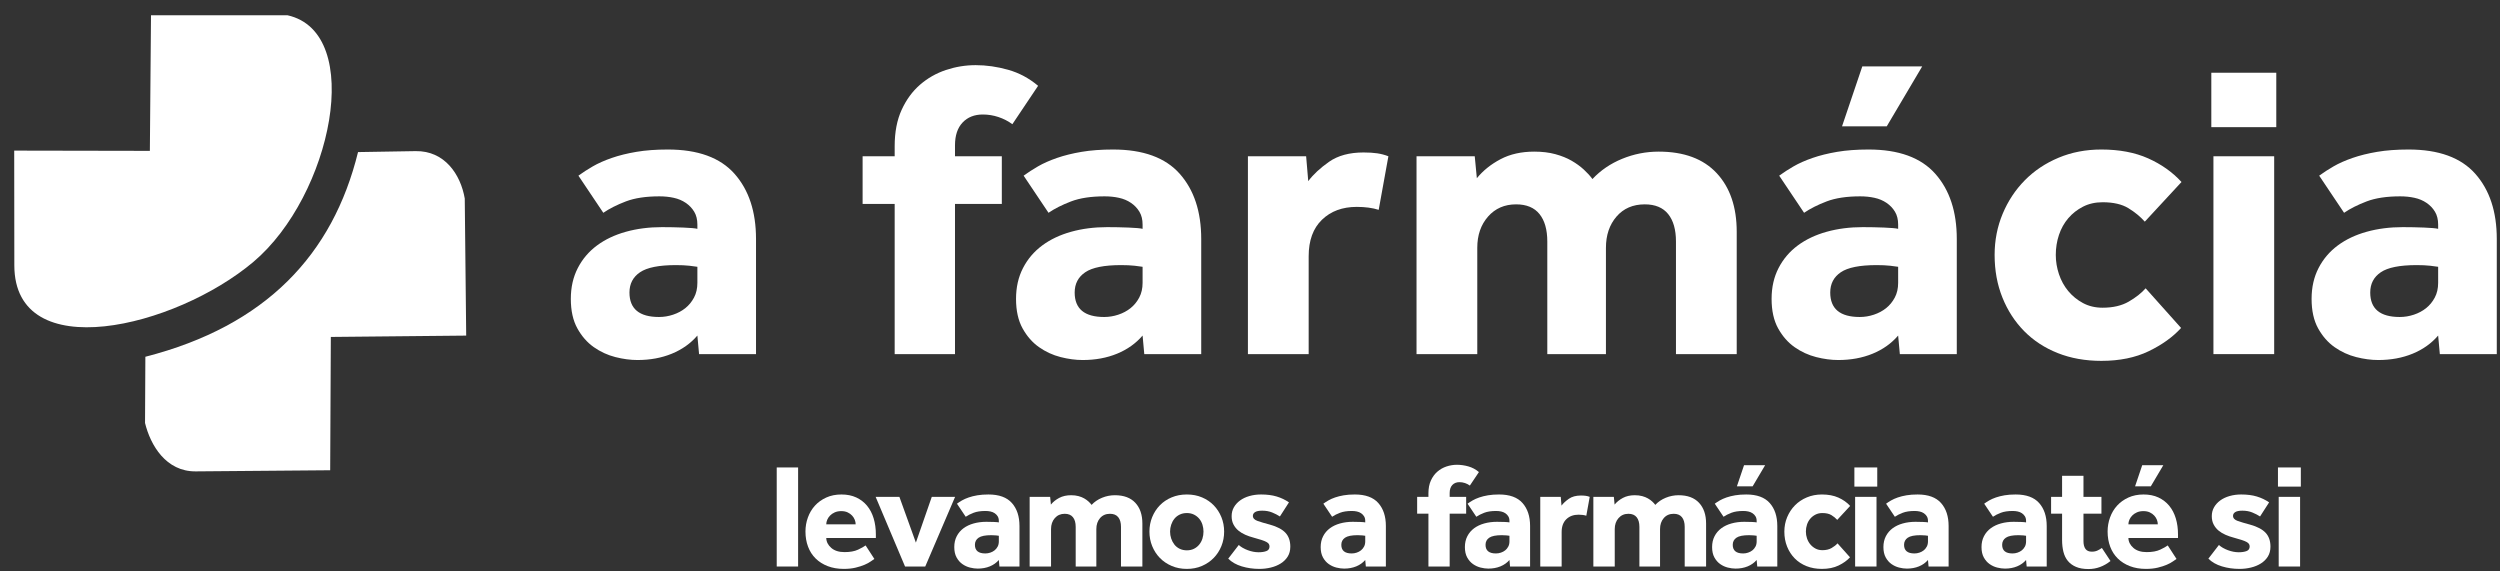
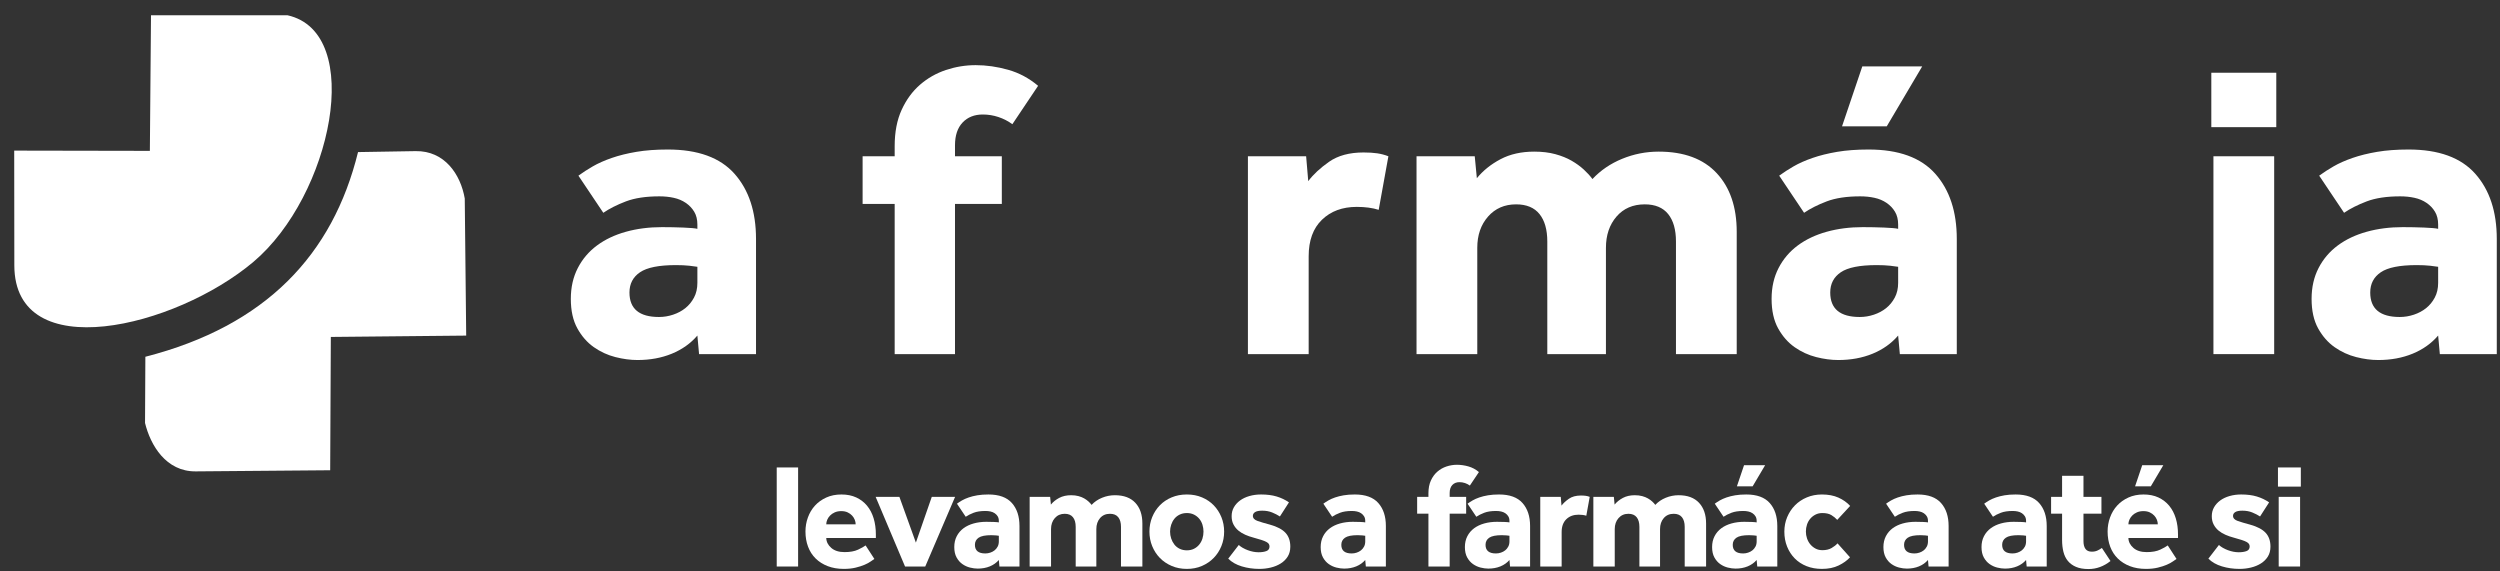
<svg xmlns="http://www.w3.org/2000/svg" width="525px" height="120px" viewBox="0 0 525 120" version="1.1">
  <rect x="0" y="0" width="525" height="120" fill="#333333" stroke="none" />
  <title>Artboard</title>
  <g id="Artboard" stroke="none" stroke-width="1" fill="none" fill-rule="evenodd">
    <path d="M146.45,70.466 C145.032,72.119 143.245,73.389 141.09,74.275 C138.934,75.161 136.528,75.604 133.87,75.604 C132.393,75.604 130.843,75.397 129.219,74.984 C127.595,74.57 126.089,73.876 124.701,72.902 C123.313,71.927 122.162,70.613 121.246,68.96 C120.331,67.306 119.873,65.239 119.873,62.758 C119.873,60.337 120.36,58.181 121.335,56.292 C122.309,54.402 123.653,52.822 125.365,51.552 C127.078,50.282 129.101,49.323 131.434,48.673 C133.766,48.023 136.291,47.699 139.008,47.699 C140.485,47.699 141.976,47.728 143.482,47.787 C144.988,47.846 145.977,47.935 146.45,48.053 L146.45,47.167 C146.45,46.104 146.228,45.203 145.785,44.465 C145.342,43.727 144.751,43.107 144.013,42.605 C143.275,42.103 142.433,41.748 141.488,41.542 C140.544,41.335 139.54,41.232 138.476,41.232 C135.642,41.232 133.294,41.586 131.434,42.295 C129.573,43.004 127.993,43.801 126.694,44.687 L121.468,36.891 C122.353,36.241 123.357,35.591 124.48,34.942 C125.602,34.292 126.931,33.702 128.466,33.17 C130.001,32.639 131.729,32.21 133.649,31.886 C135.568,31.561 137.768,31.398 140.248,31.398 C146.568,31.398 151.233,33.096 154.245,36.492 C157.257,39.888 158.763,44.45 158.763,50.179 L158.763,74.364 L146.804,74.364 L146.45,70.466 L146.45,70.466 Z M146.45,56.026 C146.154,55.967 145.593,55.893 144.766,55.804 C143.939,55.716 142.994,55.672 141.931,55.672 C138.388,55.672 135.878,56.173 134.401,57.178 C132.925,58.181 132.187,59.599 132.187,61.43 C132.187,64.855 134.254,66.568 138.388,66.568 C139.392,66.568 140.381,66.406 141.356,66.081 C142.33,65.756 143.186,65.298 143.925,64.708 C144.663,64.117 145.268,63.379 145.741,62.493 C146.213,61.607 146.45,60.573 146.45,59.392 L146.45,56.026 L146.45,56.026 Z" id="Shape" fill="#FFFFFF" fill-rule="nonzero" />
    <path d="M187.881,42.826 L181.148,42.826 L181.148,32.816 L187.881,32.816 L187.881,30.69 C187.881,27.736 188.369,25.197 189.343,23.071 C190.317,20.945 191.602,19.188 193.196,17.8 C194.791,16.412 196.607,15.379 198.645,14.699 C200.682,14.02 202.764,13.681 204.89,13.681 C207.134,13.681 209.408,14.005 211.712,14.655 C214.015,15.305 216.111,16.427 218.001,18.021 C217.115,19.38 216.215,20.723 215.299,22.052 C214.384,23.381 213.483,24.724 212.597,26.083 C211.712,25.433 210.737,24.931 209.674,24.577 C208.611,24.223 207.518,24.045 206.396,24.045 C204.624,24.045 203.207,24.607 202.144,25.729 C201.081,26.851 200.549,28.445 200.549,30.512 L200.549,32.816 L210.382,32.816 L210.382,42.826 L200.549,42.826 L200.549,74.364 L187.881,74.364 L187.881,42.826 L187.881,42.826 Z" id="_1" fill="#FFFFFF" fill-rule="nonzero" />
-     <path d="M239.944,70.466 C238.526,72.119 236.74,73.389 234.584,74.275 C232.428,75.161 230.022,75.604 227.364,75.604 C225.887,75.604 224.337,75.397 222.713,74.984 C221.089,74.57 219.583,73.876 218.195,72.902 C216.807,71.927 215.656,70.613 214.74,68.96 C213.825,67.306 213.367,65.239 213.367,62.758 C213.367,60.337 213.854,58.181 214.829,56.292 C215.803,54.402 217.147,52.822 218.86,51.552 C220.572,50.282 222.595,49.323 224.928,48.673 C227.261,48.023 229.785,47.699 232.502,47.699 C233.979,47.699 235.47,47.728 236.976,47.787 C238.482,47.846 239.471,47.935 239.944,48.053 L239.944,47.167 C239.944,46.104 239.722,45.203 239.279,44.465 C238.836,43.727 238.246,43.107 237.507,42.605 C236.769,42.103 235.928,41.748 234.982,41.542 C234.038,41.335 233.034,41.232 231.97,41.232 C229.136,41.232 226.788,41.586 224.928,42.295 C223.067,43.004 221.488,43.801 220.188,44.687 L214.962,36.891 C215.848,36.241 216.851,35.591 217.974,34.942 C219.096,34.292 220.425,33.702 221.96,33.17 C223.495,32.639 225.223,32.21 227.143,31.886 C229.062,31.561 231.262,31.398 233.742,31.398 C240.062,31.398 244.727,33.096 247.739,36.492 C250.751,39.888 252.257,44.45 252.257,50.179 L252.257,74.364 L240.298,74.364 L239.944,70.466 L239.944,70.466 Z M239.944,56.026 C239.648,55.967 239.087,55.893 238.26,55.804 C237.434,55.716 236.488,55.672 235.426,55.672 C231.882,55.672 229.372,56.173 227.896,57.178 C226.419,58.181 225.681,59.599 225.681,61.43 C225.681,64.855 227.748,66.568 231.882,66.568 C232.886,66.568 233.875,66.406 234.85,66.081 C235.824,65.756 236.68,65.298 237.419,64.708 C238.157,64.117 238.762,63.379 239.235,62.493 C239.707,61.607 239.944,60.573 239.944,59.392 L239.944,56.026 L239.944,56.026 Z" id="_2" fill="#FFFFFF" fill-rule="nonzero" />
    <path d="M262.063,32.816 L274.288,32.816 L274.731,38.042 C275.794,36.625 277.256,35.267 279.116,33.967 C280.977,32.668 283.383,32.018 286.336,32.018 C287.459,32.018 288.418,32.078 289.216,32.196 C290.013,32.314 290.795,32.52 291.563,32.816 L289.526,44.066 C288.226,43.653 286.691,43.446 284.919,43.446 C281.907,43.446 279.471,44.347 277.61,46.148 C275.75,47.95 274.82,50.504 274.82,53.811 L274.82,74.364 L262.063,74.364 L262.063,32.816 Z" id="_3" fill="#FFFFFF" fill-rule="nonzero" />
    <path d="M297.471,32.816 L309.696,32.816 L310.139,37.422 C311.438,35.828 313.092,34.499 315.1,33.436 C317.108,32.373 319.47,31.841 322.187,31.841 C323.841,31.841 325.317,32.018 326.617,32.373 C327.916,32.727 329.053,33.185 330.027,33.746 C331.002,34.307 331.858,34.927 332.596,35.606 C333.334,36.285 333.94,36.95 334.412,37.6 C336.125,35.769 338.207,34.351 340.658,33.347 C343.109,32.343 345.663,31.841 348.321,31.841 C353.636,31.841 357.696,33.347 360.502,36.359 C363.307,39.371 364.71,43.476 364.71,48.673 L364.71,74.364 L351.953,74.364 L351.953,50.711 C351.953,48.23 351.406,46.311 350.314,44.952 C349.221,43.594 347.582,42.915 345.397,42.915 C342.917,42.915 340.938,43.771 339.462,45.484 C337.985,47.197 337.247,49.382 337.247,52.039 L337.247,74.364 L324.933,74.364 L324.933,50.711 C324.933,48.23 324.387,46.311 323.294,44.952 C322.202,43.594 320.563,42.915 318.378,42.915 C315.956,42.915 313.993,43.771 312.487,45.484 C310.981,47.197 310.228,49.382 310.228,52.039 L310.228,74.364 L297.471,74.364 L297.471,32.816 L297.471,32.816 Z" id="_4" fill="#FFFFFF" fill-rule="nonzero" />
    <path d="M398.611,70.466 C397.194,72.119 395.408,73.389 393.252,74.275 C391.096,75.161 388.69,75.604 386.032,75.604 C384.555,75.604 383.005,75.397 381.381,74.984 C379.757,74.57 378.251,73.876 376.863,72.902 C375.475,71.927 374.324,70.613 373.408,68.96 C372.493,67.306 372.035,65.239 372.035,62.758 C372.035,60.337 372.522,58.181 373.497,56.292 C374.471,54.402 375.815,52.822 377.527,51.552 C379.24,50.282 381.263,49.323 383.596,48.673 C385.928,48.023 388.453,47.699 391.17,47.699 C392.647,47.699 394.138,47.728 395.644,47.787 C397.15,47.846 398.139,47.935 398.611,48.053 L398.611,47.167 C398.611,46.104 398.39,45.203 397.947,44.465 C397.504,43.727 396.913,43.107 396.175,42.605 C395.437,42.103 394.595,41.748 393.65,41.542 C392.706,41.335 391.702,41.232 390.638,41.232 C387.804,41.232 385.456,41.586 383.596,42.295 C381.735,43.004 380.156,43.801 378.856,44.687 L373.63,36.891 C374.515,36.241 375.519,35.591 376.642,34.942 C377.764,34.292 379.093,33.702 380.628,33.17 C382.163,32.639 383.891,32.21 385.81,31.886 C387.73,31.561 389.93,31.398 392.41,31.398 C398.73,31.398 403.395,33.096 406.407,36.492 C409.419,39.888 410.925,44.45 410.925,50.179 L410.925,74.364 L398.966,74.364 L398.611,70.466 L398.611,70.466 Z M398.611,56.026 C398.316,55.967 397.755,55.893 396.928,55.804 C396.101,55.716 395.156,55.672 394.094,55.672 C390.55,55.672 388.04,56.173 386.563,57.178 C385.087,58.181 384.349,59.599 384.349,61.43 C384.349,64.855 386.416,66.568 390.55,66.568 C391.554,66.568 392.543,66.406 393.517,66.081 C394.492,65.756 395.348,65.298 396.087,64.708 C396.825,64.117 397.43,63.379 397.903,62.493 C398.375,61.607 398.611,60.573 398.611,59.392 L398.611,56.026 L398.611,56.026 Z M391.082,13.946 L403.661,13.946 L396.22,26.526 L386.829,26.526 L391.082,13.946 Z" id="_5" fill="#FFFFFF" fill-rule="nonzero" />
-     <path d="M458.027,68.871 C456.314,70.761 454.055,72.385 451.25,73.744 C448.445,75.102 445.122,75.781 441.284,75.781 C437.917,75.781 434.861,75.235 432.115,74.142 C429.368,73.05 427.021,71.514 425.072,69.535 C423.123,67.557 421.602,65.21 420.509,62.493 C419.417,59.776 418.87,56.794 418.87,53.545 C418.87,50.474 419.432,47.595 420.554,44.908 C421.676,42.221 423.226,39.873 425.205,37.865 C427.183,35.857 429.545,34.277 432.292,33.126 C435.038,31.974 438.035,31.398 441.284,31.398 C445.063,31.398 448.341,32.018 451.117,33.259 C453.892,34.499 456.225,36.152 458.115,38.22 L450.408,46.547 C449.463,45.484 448.312,44.539 446.953,43.712 C445.595,42.885 443.794,42.472 441.549,42.472 C440.014,42.472 438.64,42.782 437.43,43.402 C436.219,44.022 435.186,44.834 434.329,45.838 C433.473,46.842 432.823,48.009 432.38,49.337 C431.937,50.666 431.716,52.069 431.716,53.545 C431.716,54.904 431.937,56.247 432.38,57.576 C432.823,58.905 433.473,60.086 434.329,61.12 C435.186,62.153 436.219,62.995 437.43,63.644 C438.64,64.294 440.014,64.619 441.549,64.619 C443.735,64.619 445.565,64.191 447.042,63.334 C448.518,62.478 449.699,61.548 450.585,60.544 L458.027,68.871 L458.027,68.871 Z" id="_6" fill="#FFFFFF" fill-rule="nonzero" />
    <path d="M464.377,15.275 L478.02,15.275 L478.02,26.703 L464.377,26.703 L464.377,15.275 Z M464.821,32.816 L477.577,32.816 L477.577,74.364 L464.821,74.364 L464.821,32.816 Z" id="_7" fill="#FFFFFF" fill-rule="nonzero" />
    <path d="M512.011,70.466 C510.593,72.119 508.807,73.389 506.651,74.275 C504.495,75.161 502.089,75.604 499.431,75.604 C497.954,75.604 496.404,75.397 494.78,74.984 C493.156,74.57 491.65,73.876 490.262,72.902 C488.874,71.927 487.723,70.613 486.807,68.96 C485.892,67.306 485.434,65.239 485.434,62.758 C485.434,60.337 485.921,58.181 486.896,56.292 C487.87,54.402 489.214,52.822 490.927,51.552 C492.639,50.282 494.662,49.323 496.995,48.673 C499.327,48.023 501.852,47.699 504.569,47.699 C506.046,47.699 507.537,47.728 509.043,47.787 C510.549,47.846 511.538,47.935 512.011,48.053 L512.011,47.167 C512.011,46.104 511.789,45.203 511.346,44.465 C510.903,43.727 510.313,43.107 509.574,42.605 C508.836,42.103 507.995,41.748 507.05,41.542 C506.105,41.335 505.101,41.232 504.038,41.232 C501.203,41.232 498.855,41.586 496.995,42.295 C495.134,43.004 493.555,43.801 492.255,44.687 L487.029,36.891 C487.915,36.241 488.918,35.591 490.041,34.942 C491.163,34.292 492.492,33.702 494.027,33.17 C495.562,32.639 497.29,32.21 499.21,31.886 C501.129,31.561 503.329,31.398 505.809,31.398 C512.129,31.398 516.794,33.096 519.806,36.492 C522.818,39.888 524.324,44.45 524.324,50.179 L524.324,74.364 L512.365,74.364 L512.011,70.466 L512.011,70.466 Z M512.011,56.026 C511.715,55.967 511.154,55.893 510.327,55.804 C509.5,55.716 508.555,55.672 507.493,55.672 C503.949,55.672 501.439,56.173 499.963,57.178 C498.486,58.181 497.748,59.599 497.748,61.43 C497.748,64.855 499.815,66.568 503.949,66.568 C504.953,66.568 505.942,66.406 506.917,66.081 C507.891,65.756 508.748,65.298 509.486,64.708 C510.224,64.117 510.829,63.379 511.302,62.493 C511.774,61.607 512.011,60.573 512.011,59.392 L512.011,56.026 L512.011,56.026 Z" id="_8" fill="#FFFFFF" fill-rule="nonzero" />
    <polygon id="Path" fill="#FFFFFF" fill-rule="nonzero" points="163.112 98.165 167.603 98.165 167.603 118.969 163.112 118.969" />
    <path d="M183.619,117.378 C183.453,117.482 183.203,117.653 182.87,117.892 C182.538,118.132 182.106,118.366 181.576,118.594 C181.046,118.823 180.417,119.026 179.689,119.203 C178.961,119.379 178.13,119.468 177.194,119.468 C175.946,119.468 174.823,119.275 173.825,118.891 C172.827,118.506 171.98,117.971 171.284,117.284 C170.587,116.598 170.056,115.772 169.693,114.805 C169.329,113.838 169.147,112.772 169.147,111.608 C169.147,110.589 169.319,109.606 169.661,108.66 C170.005,107.714 170.498,106.888 171.143,106.181 C171.787,105.474 172.578,104.907 173.513,104.481 C174.449,104.055 175.51,103.841 176.695,103.841 C177.88,103.841 178.92,104.05 179.814,104.465 C180.708,104.881 181.462,105.458 182.075,106.196 C182.688,106.934 183.151,107.818 183.463,108.847 C183.775,109.877 183.931,111.005 183.931,112.231 L183.931,112.98 L173.513,112.98 C173.534,113.77 173.882,114.462 174.558,115.054 C175.234,115.647 176.165,115.943 177.35,115.943 C178.514,115.943 179.46,115.772 180.188,115.429 C180.916,115.085 181.446,114.789 181.779,114.54 L183.619,117.378 L183.619,117.378 Z M179.689,110.111 C179.689,109.799 179.626,109.482 179.502,109.159 C179.377,108.837 179.19,108.541 178.94,108.271 C178.691,108 178.379,107.777 178.005,107.6 C177.631,107.423 177.183,107.335 176.664,107.335 C176.144,107.335 175.686,107.423 175.291,107.6 C174.896,107.777 174.569,108 174.309,108.271 C174.049,108.541 173.851,108.837 173.716,109.159 C173.581,109.482 173.513,109.799 173.513,110.111 L179.689,110.111 L179.689,110.111 Z" id="_1_0" fill="#FFFFFF" fill-rule="nonzero" />
    <polygon id="_2_1" fill="#FFFFFF" fill-rule="nonzero" points="183.884 104.341 188.874 104.341 192.336 113.947 195.673 104.341 200.57 104.341 194.301 118.969 190.059 118.969" />
    <path d="M209.755,117.596 C209.256,118.178 208.627,118.625 207.868,118.937 C207.109,119.249 206.262,119.405 205.326,119.405 C204.806,119.405 204.261,119.332 203.689,119.187 C203.117,119.041 202.587,118.797 202.098,118.454 C201.609,118.111 201.204,117.648 200.882,117.066 C200.559,116.484 200.398,115.756 200.398,114.883 C200.398,114.03 200.57,113.271 200.913,112.606 C201.256,111.941 201.729,111.384 202.332,110.937 C202.935,110.49 203.647,110.152 204.469,109.924 C205.29,109.695 206.179,109.58 207.135,109.58 C207.655,109.58 208.18,109.591 208.71,109.612 C209.241,109.633 209.589,109.663 209.755,109.705 L209.755,109.393 C209.755,109.019 209.677,108.702 209.521,108.442 C209.365,108.182 209.157,107.964 208.898,107.787 C208.638,107.61 208.341,107.486 208.009,107.413 C207.676,107.34 207.322,107.304 206.948,107.304 C205.95,107.304 205.124,107.428 204.469,107.678 C203.813,107.927 203.257,108.208 202.8,108.52 L200.96,105.775 C201.272,105.547 201.625,105.318 202.02,105.089 C202.415,104.861 202.883,104.653 203.424,104.465 C203.964,104.278 204.572,104.128 205.248,104.013 C205.924,103.899 206.698,103.841 207.572,103.841 C209.797,103.841 211.439,104.439 212.5,105.635 C213.56,106.831 214.09,108.437 214.09,110.454 L214.09,118.969 L209.88,118.969 L209.755,117.596 L209.755,117.596 Z M209.755,112.512 C209.651,112.492 209.454,112.466 209.163,112.434 C208.871,112.403 208.539,112.388 208.165,112.388 C206.917,112.388 206.033,112.564 205.513,112.918 C204.994,113.271 204.733,113.77 204.733,114.415 C204.733,115.621 205.461,116.224 206.917,116.224 C207.27,116.224 207.619,116.167 207.962,116.052 C208.305,115.938 208.607,115.777 208.866,115.569 C209.126,115.361 209.339,115.101 209.506,114.789 C209.672,114.477 209.755,114.113 209.755,113.698 L209.755,112.512 L209.755,112.512 Z" id="_3_2" fill="#FFFFFF" fill-rule="nonzero" />
    <path d="M216.226,104.341 L220.531,104.341 L220.687,105.962 C221.144,105.401 221.726,104.933 222.433,104.559 C223.14,104.185 223.972,103.997 224.929,103.997 C225.511,103.997 226.03,104.06 226.488,104.185 C226.946,104.309 227.346,104.471 227.689,104.668 C228.032,104.866 228.333,105.084 228.593,105.323 C228.853,105.562 229.066,105.796 229.233,106.025 C229.836,105.38 230.569,104.881 231.432,104.528 C232.294,104.174 233.194,103.997 234.13,103.997 C236.001,103.997 237.43,104.528 238.418,105.588 C239.406,106.648 239.899,108.094 239.899,109.924 L239.899,118.969 L235.408,118.969 L235.408,110.641 C235.408,109.768 235.216,109.092 234.831,108.614 C234.447,108.135 233.869,107.896 233.1,107.896 C232.227,107.896 231.53,108.198 231.011,108.801 C230.491,109.404 230.231,110.173 230.231,111.109 L230.231,118.969 L225.895,118.969 L225.895,110.641 C225.895,109.768 225.703,109.092 225.318,108.614 C224.934,108.135 224.357,107.896 223.587,107.896 C222.735,107.896 222.043,108.198 221.513,108.801 C220.983,109.404 220.718,110.173 220.718,111.109 L220.718,118.969 L216.226,118.969 L216.226,104.341 Z" id="_4_3" fill="#FFFFFF" fill-rule="nonzero" />
    <path d="M249.241,115.569 C249.802,115.569 250.301,115.46 250.738,115.241 C251.174,115.023 251.543,114.727 251.845,114.353 C252.147,113.978 252.37,113.557 252.516,113.089 C252.661,112.621 252.734,112.138 252.734,111.639 C252.734,111.14 252.661,110.656 252.516,110.189 C252.37,109.721 252.147,109.305 251.845,108.941 C251.543,108.577 251.174,108.286 250.738,108.068 C250.301,107.849 249.802,107.74 249.241,107.74 C248.679,107.74 248.175,107.849 247.728,108.068 C247.281,108.286 246.912,108.577 246.621,108.941 C246.33,109.305 246.106,109.721 245.95,110.189 C245.794,110.656 245.716,111.14 245.716,111.639 C245.716,112.138 245.794,112.621 245.95,113.089 C246.106,113.557 246.33,113.978 246.621,114.353 C246.912,114.727 247.281,115.023 247.728,115.241 C248.175,115.46 248.679,115.569 249.241,115.569 Z M241.381,111.639 C241.381,110.558 241.573,109.544 241.958,108.598 C242.343,107.652 242.878,106.826 243.564,106.118 C244.25,105.411 245.077,104.855 246.044,104.45 C247.011,104.044 248.076,103.841 249.241,103.841 C250.405,103.841 251.466,104.044 252.422,104.45 C253.379,104.855 254.2,105.411 254.886,106.118 C255.572,106.826 256.108,107.652 256.492,108.598 C256.877,109.544 257.069,110.558 257.069,111.639 C257.069,112.72 256.877,113.734 256.492,114.68 C256.108,115.626 255.572,116.453 254.886,117.16 C254.2,117.867 253.379,118.428 252.422,118.844 C251.466,119.26 250.405,119.468 249.241,119.468 C248.076,119.468 247.011,119.26 246.044,118.844 C245.077,118.428 244.25,117.867 243.564,117.16 C242.878,116.453 242.343,115.626 241.958,114.68 C241.573,113.734 241.381,112.72 241.381,111.639 Z" id="_5_4" fill="#FFFFFF" fill-rule="nonzero" />
    <path d="M260.141,114.446 C260.62,114.883 261.248,115.246 262.028,115.538 C262.808,115.829 263.562,115.974 264.289,115.974 C264.955,115.974 265.506,115.891 265.942,115.725 C266.379,115.558 266.598,115.236 266.598,114.758 C266.598,114.571 266.551,114.399 266.457,114.243 C266.364,114.087 266.192,113.942 265.942,113.807 C265.693,113.671 265.345,113.531 264.898,113.386 C264.451,113.24 263.884,113.074 263.198,112.887 C262.637,112.741 262.08,112.549 261.529,112.309 C260.978,112.07 260.49,111.774 260.063,111.421 C259.637,111.067 259.294,110.641 259.034,110.142 C258.774,109.643 258.644,109.061 258.644,108.395 C258.644,107.709 258.8,107.09 259.112,106.54 C259.424,105.989 259.856,105.51 260.406,105.105 C260.957,104.699 261.612,104.387 262.371,104.169 C263.13,103.951 263.946,103.841 264.82,103.841 C266.067,103.841 267.159,103.982 268.095,104.263 C269.03,104.543 269.893,104.954 270.683,105.495 L268.781,108.457 C268.303,108.146 267.757,107.865 267.143,107.615 C266.53,107.366 265.839,107.241 265.069,107.241 C264.383,107.241 263.884,107.34 263.572,107.537 C263.26,107.735 263.104,108 263.104,108.333 C263.104,108.811 263.427,109.165 264.071,109.393 C264.716,109.622 265.589,109.882 266.691,110.173 C268.188,110.589 269.275,111.161 269.95,111.889 C270.626,112.616 270.964,113.583 270.964,114.789 C270.964,115.6 270.782,116.297 270.418,116.879 C270.054,117.461 269.566,117.944 268.952,118.329 C268.339,118.714 267.642,119 266.863,119.187 C266.083,119.374 265.288,119.468 264.477,119.468 C263.167,119.468 261.929,119.291 260.765,118.937 C259.601,118.584 258.655,118.043 257.927,117.316 L260.141,114.446 L260.141,114.446 Z" id="_6_5" fill="#FFFFFF" fill-rule="nonzero" />
    <path d="M286.699,117.596 C286.2,118.178 285.571,118.625 284.812,118.937 C284.053,119.249 283.206,119.405 282.27,119.405 C281.75,119.405 281.205,119.332 280.633,119.187 C280.061,119.041 279.531,118.797 279.042,118.454 C278.553,118.111 278.148,117.648 277.826,117.066 C277.503,116.484 277.342,115.756 277.342,114.883 C277.342,114.03 277.514,113.271 277.857,112.606 C278.2,111.941 278.673,111.384 279.276,110.937 C279.879,110.49 280.591,110.152 281.413,109.924 C282.234,109.695 283.123,109.58 284.079,109.58 C284.599,109.58 285.124,109.591 285.654,109.612 C286.185,109.633 286.533,109.663 286.699,109.705 L286.699,109.393 C286.699,109.019 286.621,108.702 286.465,108.442 C286.309,108.182 286.101,107.964 285.841,107.787 C285.582,107.61 285.285,107.486 284.953,107.413 C284.62,107.34 284.267,107.304 283.892,107.304 C282.894,107.304 282.067,107.428 281.413,107.678 C280.757,107.927 280.201,108.208 279.744,108.52 L277.904,105.775 C278.216,105.547 278.569,105.318 278.964,105.089 C279.359,104.861 279.827,104.653 280.368,104.465 C280.908,104.278 281.516,104.128 282.192,104.013 C282.868,103.899 283.642,103.841 284.516,103.841 C286.741,103.841 288.383,104.439 289.444,105.635 C290.504,106.831 291.034,108.437 291.034,110.454 L291.034,118.969 L286.824,118.969 L286.699,117.596 L286.699,117.596 Z M286.699,112.512 C286.595,112.492 286.398,112.466 286.107,112.434 C285.815,112.403 285.483,112.388 285.109,112.388 C283.861,112.388 282.977,112.564 282.457,112.918 C281.938,113.271 281.678,113.77 281.678,114.415 C281.678,115.621 282.405,116.224 283.861,116.224 C284.214,116.224 284.563,116.167 284.906,116.052 C285.249,115.938 285.55,115.777 285.81,115.569 C286.07,115.361 286.283,115.101 286.45,114.789 C286.616,114.477 286.699,114.113 286.699,113.698 L286.699,112.512 L286.699,112.512 Z" id="_7_6" fill="#FFFFFF" fill-rule="nonzero" />
    <path d="M299.97,107.865 L297.6,107.865 L297.6,104.341 L299.97,104.341 L299.97,103.592 C299.97,102.552 300.142,101.658 300.485,100.91 C300.828,100.161 301.28,99.543 301.841,99.054 C302.403,98.565 303.042,98.201 303.76,97.962 C304.477,97.723 305.21,97.603 305.958,97.603 C306.748,97.603 307.549,97.718 308.36,97.947 C309.171,98.175 309.909,98.57 310.574,99.132 C310.263,99.61 309.946,100.083 309.623,100.551 C309.301,101.019 308.984,101.492 308.672,101.97 C308.36,101.741 308.017,101.565 307.643,101.44 C307.268,101.315 306.884,101.253 306.489,101.253 C305.865,101.253 305.366,101.45 304.991,101.846 C304.617,102.241 304.43,102.802 304.43,103.53 L304.43,104.341 L307.892,104.341 L307.892,107.865 L304.43,107.865 L304.43,118.969 L299.97,118.969 L299.97,107.865 L299.97,107.865 Z" id="_8_7" fill="#FFFFFF" fill-rule="nonzero" />
    <path d="M316.984,117.596 C316.484,118.178 315.856,118.625 315.097,118.937 C314.338,119.249 313.49,119.405 312.555,119.405 C312.035,119.405 311.489,119.332 310.917,119.187 C310.346,119.041 309.815,118.797 309.326,118.454 C308.838,118.111 308.432,117.648 308.11,117.066 C307.788,116.484 307.627,115.756 307.627,114.883 C307.627,114.03 307.798,113.271 308.141,112.606 C308.484,111.941 308.957,111.384 309.56,110.937 C310.163,110.49 310.876,110.152 311.697,109.924 C312.518,109.695 313.407,109.58 314.364,109.58 C314.884,109.58 315.409,109.591 315.939,109.612 C316.469,109.633 316.817,109.663 316.984,109.705 L316.984,109.393 C316.984,109.019 316.906,108.702 316.75,108.442 C316.594,108.182 316.386,107.964 316.126,107.787 C315.866,107.61 315.57,107.486 315.237,107.413 C314.904,107.34 314.551,107.304 314.176,107.304 C313.178,107.304 312.352,107.428 311.697,107.678 C311.042,107.927 310.486,108.208 310.028,108.52 L308.188,105.775 C308.5,105.547 308.853,105.318 309.248,105.089 C309.644,104.861 310.111,104.653 310.652,104.465 C311.193,104.278 311.801,104.128 312.477,104.013 C313.152,103.899 313.927,103.841 314.8,103.841 C317.025,103.841 318.668,104.439 319.728,105.635 C320.789,106.831 321.319,108.437 321.319,110.454 L321.319,118.969 L317.108,118.969 L316.984,117.596 L316.984,117.596 Z M316.984,112.512 C316.88,112.492 316.682,112.466 316.391,112.434 C316.1,112.403 315.767,112.388 315.393,112.388 C314.145,112.388 313.262,112.564 312.742,112.918 C312.222,113.271 311.962,113.77 311.962,114.415 C311.962,115.621 312.69,116.224 314.145,116.224 C314.499,116.224 314.847,116.167 315.19,116.052 C315.533,115.938 315.835,115.777 316.095,115.569 C316.354,115.361 316.568,115.101 316.734,114.789 C316.901,114.477 316.984,114.113 316.984,113.698 L316.984,112.512 L316.984,112.512 Z" id="_9" fill="#FFFFFF" fill-rule="nonzero" />
    <path d="M323.455,104.341 L327.759,104.341 L327.915,106.181 C328.289,105.682 328.804,105.203 329.459,104.746 C330.114,104.289 330.961,104.06 332.001,104.06 C332.396,104.06 332.734,104.081 333.015,104.122 C333.295,104.164 333.571,104.237 333.841,104.341 L333.124,108.302 C332.666,108.156 332.126,108.083 331.502,108.083 C330.442,108.083 329.584,108.4 328.929,109.035 C328.274,109.669 327.946,110.568 327.946,111.733 L327.946,118.969 L323.455,118.969 L323.455,104.341 L323.455,104.341 Z" id="_10" fill="#FFFFFF" fill-rule="nonzero" />
    <path d="M334.605,104.341 L338.909,104.341 L339.065,105.962 C339.523,105.401 340.105,104.933 340.812,104.559 C341.519,104.185 342.35,103.997 343.307,103.997 C343.889,103.997 344.409,104.06 344.866,104.185 C345.324,104.309 345.724,104.471 346.067,104.668 C346.41,104.866 346.712,105.084 346.972,105.323 C347.232,105.562 347.445,105.796 347.611,106.025 C348.214,105.38 348.947,104.881 349.81,104.528 C350.673,104.174 351.572,103.997 352.508,103.997 C354.38,103.997 355.809,104.528 356.797,105.588 C357.784,106.648 358.278,108.094 358.278,109.924 L358.278,118.969 L353.787,118.969 L353.787,110.641 C353.787,109.768 353.594,109.092 353.21,108.614 C352.825,108.135 352.248,107.896 351.479,107.896 C350.606,107.896 349.909,108.198 349.389,108.801 C348.869,109.404 348.609,110.173 348.609,111.109 L348.609,118.969 L344.274,118.969 L344.274,110.641 C344.274,109.768 344.082,109.092 343.697,108.614 C343.312,108.135 342.735,107.896 341.966,107.896 C341.113,107.896 340.422,108.198 339.892,108.801 C339.361,109.404 339.096,110.173 339.096,111.109 L339.096,118.969 L334.605,118.969 L334.605,104.341 Z" id="_11" fill="#FFFFFF" fill-rule="nonzero" />
    <path d="M368.898,117.596 C368.399,118.178 367.77,118.625 367.011,118.937 C366.252,119.249 365.405,119.405 364.469,119.405 C363.949,119.405 363.404,119.332 362.832,119.187 C362.26,119.041 361.729,118.797 361.241,118.454 C360.752,118.111 360.347,117.648 360.025,117.066 C359.702,116.484 359.541,115.756 359.541,114.883 C359.541,114.03 359.713,113.271 360.056,112.606 C360.399,111.941 360.872,111.384 361.475,110.937 C362.078,110.49 362.79,110.152 363.611,109.924 C364.433,109.695 365.322,109.58 366.278,109.58 C366.798,109.58 367.323,109.591 367.853,109.612 C368.384,109.633 368.731,109.663 368.898,109.705 L368.898,109.393 C368.898,109.019 368.82,108.702 368.664,108.442 C368.508,108.182 368.3,107.964 368.04,107.787 C367.781,107.61 367.484,107.486 367.151,107.413 C366.819,107.34 366.465,107.304 366.091,107.304 C365.093,107.304 364.266,107.428 363.611,107.678 C362.956,107.927 362.4,108.208 361.943,108.52 L360.103,105.775 C360.414,105.547 360.768,105.318 361.163,105.089 C361.558,104.861 362.026,104.653 362.567,104.465 C363.107,104.278 363.715,104.128 364.391,104.013 C365.067,103.899 365.841,103.841 366.715,103.841 C368.94,103.841 370.582,104.439 371.643,105.635 C372.703,106.831 373.233,108.437 373.233,110.454 L373.233,118.969 L369.023,118.969 L368.898,117.596 L368.898,117.596 Z M368.898,112.512 C368.794,112.492 368.596,112.466 368.305,112.434 C368.014,112.403 367.682,112.388 367.307,112.388 C366.06,112.388 365.176,112.564 364.656,112.918 C364.136,113.271 363.876,113.77 363.876,114.415 C363.876,115.621 364.604,116.224 366.06,116.224 C366.413,116.224 366.761,116.167 367.105,116.052 C367.448,115.938 367.749,115.777 368.009,115.569 C368.269,115.361 368.482,115.101 368.648,114.789 C368.815,114.477 368.898,114.113 368.898,113.698 L368.898,112.512 L368.898,112.512 Z M366.247,97.697 L370.676,97.697 L368.056,102.126 L364.75,102.126 L366.247,97.697 Z" id="_12" fill="#FFFFFF" fill-rule="nonzero" />
    <path d="M388.5,117.035 C387.897,117.7 387.102,118.272 386.114,118.75 C385.127,119.228 383.957,119.468 382.605,119.468 C381.42,119.468 380.344,119.275 379.377,118.891 C378.41,118.506 377.584,117.965 376.898,117.269 C376.211,116.572 375.676,115.746 375.291,114.789 C374.907,113.833 374.714,112.783 374.714,111.639 C374.714,110.558 374.912,109.544 375.307,108.598 C375.702,107.652 376.248,106.826 376.944,106.118 C377.641,105.411 378.473,104.855 379.44,104.45 C380.407,104.044 381.462,103.841 382.605,103.841 C383.936,103.841 385.09,104.06 386.068,104.497 C387.045,104.933 387.866,105.515 388.531,106.243 L385.818,109.175 C385.485,108.801 385.08,108.468 384.601,108.177 C384.123,107.886 383.489,107.74 382.699,107.74 C382.158,107.74 381.675,107.849 381.249,108.068 C380.822,108.286 380.459,108.572 380.157,108.925 C379.856,109.279 379.627,109.69 379.471,110.158 C379.315,110.625 379.237,111.119 379.237,111.639 C379.237,112.117 379.315,112.59 379.471,113.058 C379.627,113.526 379.856,113.942 380.157,114.306 C380.459,114.67 380.822,114.966 381.249,115.195 C381.675,115.424 382.158,115.538 382.699,115.538 C383.468,115.538 384.113,115.387 384.633,115.085 C385.153,114.784 385.568,114.457 385.88,114.103 L388.5,117.035 L388.5,117.035 Z" id="_13" fill="#FFFFFF" fill-rule="nonzero" />
-     <path d="M389.42,98.165 L394.223,98.165 L394.223,102.188 L389.42,102.188 L389.42,98.165 Z M389.576,104.341 L394.067,104.341 L394.067,118.969 L389.576,118.969 L389.576,104.341 Z" id="_14" fill="#FFFFFF" fill-rule="nonzero" />
    <path d="M404.874,117.596 C404.375,118.178 403.746,118.625 402.987,118.937 C402.228,119.249 401.381,119.405 400.445,119.405 C399.925,119.405 399.38,119.332 398.808,119.187 C398.236,119.041 397.705,118.797 397.217,118.454 C396.728,118.111 396.323,117.648 396.001,117.066 C395.678,116.484 395.517,115.756 395.517,114.883 C395.517,114.03 395.689,113.271 396.032,112.606 C396.375,111.941 396.848,111.384 397.451,110.937 C398.054,110.49 398.766,110.152 399.587,109.924 C400.409,109.695 401.298,109.58 402.254,109.58 C402.774,109.58 403.299,109.591 403.829,109.612 C404.36,109.633 404.707,109.663 404.874,109.705 L404.874,109.393 C404.874,109.019 404.796,108.702 404.64,108.442 C404.484,108.182 404.276,107.964 404.016,107.787 C403.757,107.61 403.46,107.486 403.127,107.413 C402.795,107.34 402.441,107.304 402.067,107.304 C401.069,107.304 400.242,107.428 399.587,107.678 C398.932,107.927 398.376,108.208 397.919,108.52 L396.079,105.775 C396.39,105.547 396.744,105.318 397.139,105.089 C397.534,104.861 398.002,104.653 398.543,104.465 C399.083,104.278 399.691,104.128 400.367,104.013 C401.043,103.899 401.817,103.841 402.691,103.841 C404.916,103.841 406.558,104.439 407.619,105.635 C408.679,106.831 409.209,108.437 409.209,110.454 L409.209,118.969 L404.999,118.969 L404.874,117.596 L404.874,117.596 Z M404.874,112.512 C404.77,112.492 404.572,112.466 404.281,112.434 C403.99,112.403 403.658,112.388 403.283,112.388 C402.036,112.388 401.152,112.564 400.632,112.918 C400.112,113.271 399.852,113.77 399.852,114.415 C399.852,115.621 400.58,116.224 402.036,116.224 C402.389,116.224 402.737,116.167 403.081,116.052 C403.424,115.938 403.725,115.777 403.985,115.569 C404.245,115.361 404.458,115.101 404.624,114.789 C404.791,114.477 404.874,114.113 404.874,113.698 L404.874,112.512 L404.874,112.512 Z" id="_15" fill="#FFFFFF" fill-rule="nonzero" />
    <path d="M425.474,117.596 C424.975,118.178 424.346,118.625 423.587,118.937 C422.828,119.249 421.981,119.405 421.046,119.405 C420.526,119.405 419.98,119.332 419.408,119.187 C418.836,119.041 418.306,118.797 417.817,118.454 C417.329,118.111 416.923,117.648 416.601,117.066 C416.279,116.484 416.117,115.756 416.117,114.883 C416.117,114.03 416.289,113.271 416.632,112.606 C416.975,111.941 417.448,111.384 418.051,110.937 C418.654,110.49 419.366,110.152 420.188,109.924 C421.009,109.695 421.898,109.58 422.854,109.58 C423.374,109.58 423.899,109.591 424.43,109.612 C424.96,109.633 425.308,109.663 425.474,109.705 L425.474,109.393 C425.474,109.019 425.396,108.702 425.24,108.442 C425.084,108.182 424.877,107.964 424.617,107.787 C424.357,107.61 424.06,107.486 423.728,107.413 C423.395,107.34 423.042,107.304 422.667,107.304 C421.669,107.304 420.843,107.428 420.188,107.678 C419.533,107.927 418.976,108.208 418.519,108.52 L416.679,105.775 C416.991,105.547 417.344,105.318 417.739,105.089 C418.134,104.861 418.602,104.653 419.143,104.465 C419.683,104.278 420.292,104.128 420.967,104.013 C421.643,103.899 422.418,103.841 423.291,103.841 C425.516,103.841 427.159,104.439 428.219,105.635 C429.28,106.831 429.81,108.437 429.81,110.454 L429.81,118.969 L425.599,118.969 L425.474,117.596 L425.474,117.596 Z M425.474,112.512 C425.37,112.492 425.173,112.466 424.882,112.434 C424.591,112.403 424.258,112.388 423.884,112.388 C422.636,112.388 421.752,112.564 421.233,112.918 C420.713,113.271 420.453,113.77 420.453,114.415 C420.453,115.621 421.18,116.224 422.636,116.224 C422.99,116.224 423.338,116.167 423.681,116.052 C424.024,115.938 424.326,115.777 424.586,115.569 C424.845,115.361 425.059,115.101 425.225,114.789 C425.391,114.477 425.474,114.113 425.474,113.698 L425.474,112.512 L425.474,112.512 Z" id="_16" fill="#FFFFFF" fill-rule="nonzero" />
    <path d="M433.037,107.865 L430.729,107.865 L430.729,104.341 L433.037,104.341 L433.037,99.912 L437.529,99.912 L437.529,104.341 L441.303,104.341 L441.303,107.865 L437.529,107.865 L437.529,113.635 C437.529,114.342 437.669,114.888 437.95,115.273 C438.23,115.657 438.672,115.85 439.275,115.85 C439.733,115.85 440.128,115.772 440.461,115.616 C440.793,115.46 441.105,115.278 441.396,115.07 L443.205,117.814 C441.791,118.937 440.253,119.499 438.589,119.499 C437.549,119.499 436.676,119.348 435.969,119.047 C435.262,118.745 434.69,118.329 434.254,117.799 C433.817,117.269 433.505,116.629 433.318,115.881 C433.131,115.132 433.037,114.301 433.037,113.386 L433.037,107.865 L433.037,107.865 Z" id="_17" fill="#FFFFFF" fill-rule="nonzero" />
    <path d="M457.069,117.378 C456.902,117.482 456.653,117.653 456.32,117.892 C455.987,118.132 455.556,118.366 455.026,118.594 C454.495,118.823 453.866,119.026 453.139,119.203 C452.411,119.379 451.579,119.468 450.644,119.468 C449.396,119.468 448.273,119.275 447.275,118.891 C446.277,118.506 445.43,117.971 444.733,117.284 C444.037,116.598 443.506,115.772 443.142,114.805 C442.778,113.838 442.597,112.772 442.597,111.608 C442.597,110.589 442.768,109.606 443.111,108.66 C443.454,107.714 443.948,106.888 444.593,106.181 C445.237,105.474 446.027,104.907 446.963,104.481 C447.899,104.055 448.959,103.841 450.145,103.841 C451.33,103.841 452.369,104.05 453.263,104.465 C454.158,104.881 454.911,105.458 455.525,106.196 C456.138,106.934 456.601,107.818 456.913,108.847 C457.225,109.877 457.381,111.005 457.381,112.231 L457.381,112.98 L446.963,112.98 C446.984,113.77 447.332,114.462 448.008,115.054 C448.684,115.647 449.614,115.943 450.8,115.943 C451.964,115.943 452.91,115.772 453.638,115.429 C454.366,115.085 454.896,114.789 455.228,114.54 L457.069,117.378 L457.069,117.378 Z M453.139,110.111 C453.139,109.799 453.076,109.482 452.952,109.159 C452.827,108.837 452.64,108.541 452.39,108.271 C452.141,108 451.829,107.777 451.454,107.6 C451.08,107.423 450.633,107.335 450.113,107.335 C449.594,107.335 449.136,107.423 448.741,107.6 C448.346,107.777 448.019,108 447.758,108.271 C447.499,108.541 447.301,108.837 447.166,109.159 C447.031,109.482 446.963,109.799 446.963,110.111 L453.139,110.111 Z M449.864,97.697 L454.293,97.697 L451.673,102.126 L448.367,102.126 L449.864,97.697 L449.864,97.697 Z" id="_18" fill="#FFFFFF" fill-rule="nonzero" />
    <path d="M465.973,114.446 C466.451,114.883 467.08,115.246 467.86,115.538 C468.64,115.829 469.394,115.974 470.121,115.974 C470.787,115.974 471.338,115.891 471.774,115.725 C472.211,115.558 472.43,115.236 472.43,114.758 C472.43,114.571 472.383,114.399 472.289,114.243 C472.195,114.087 472.024,113.942 471.774,113.807 C471.525,113.671 471.177,113.531 470.729,113.386 C470.282,113.24 469.716,113.074 469.03,112.887 C468.468,112.741 467.912,112.549 467.361,112.309 C466.81,112.07 466.322,111.774 465.895,111.421 C465.469,111.067 465.126,110.641 464.866,110.142 C464.606,109.643 464.476,109.061 464.476,108.395 C464.476,107.709 464.632,107.09 464.944,106.54 C465.256,105.989 465.687,105.51 466.238,105.105 C466.789,104.699 467.444,104.387 468.203,104.169 C468.962,103.951 469.778,103.841 470.651,103.841 C471.899,103.841 472.991,103.982 473.926,104.263 C474.862,104.543 475.725,104.954 476.515,105.495 L474.613,108.457 C474.134,108.146 473.589,107.865 472.975,107.615 C472.362,107.366 471.671,107.241 470.901,107.241 C470.215,107.241 469.716,107.34 469.404,107.537 C469.092,107.735 468.936,108 468.936,108.333 C468.936,108.811 469.259,109.165 469.903,109.393 C470.548,109.622 471.421,109.882 472.523,110.173 C474.02,110.589 475.106,111.161 475.782,111.889 C476.458,112.616 476.796,113.583 476.796,114.789 C476.796,115.6 476.614,116.297 476.25,116.879 C475.886,117.461 475.398,117.944 474.784,118.329 C474.171,118.714 473.474,119 472.694,119.187 C471.915,119.374 471.119,119.468 470.308,119.468 C468.998,119.468 467.761,119.291 466.597,118.937 C465.432,118.584 464.486,118.043 463.759,117.316 L465.973,114.446 L465.973,114.446 Z" id="_19" fill="#FFFFFF" fill-rule="nonzero" />
    <path d="M478.371,98.165 L483.174,98.165 L483.174,102.188 L478.371,102.188 L478.371,98.165 Z M478.527,104.341 L483.018,104.341 L483.018,118.969 L478.527,118.969 L478.527,104.341 Z" id="_20" fill="#FFFFFF" fill-rule="nonzero" />
    <g id="Group" transform="translate(2.984, 3.209)" fill="#FFFFFF" fill-rule="nonzero">
      <path d="M28.488,28.472 L0,28.419 L0.026,52.526 C0.049,73.759 33.817,65.653 50.248,51.772 C66.679,37.891 73.751,3.683 57.41,3.99680289e-15 L28.727,3.99680289e-15 L28.488,28.472 Z" id="Path" />
      <path d="M84.297,28.527 C90.382,28.426 93.742,33.408 94.614,38.475 L94.917,67.267 L66.49,67.549 L66.355,95.543 L38.115,95.781 C31.859,95.834 28.604,90.263 27.473,85.616 L27.543,71.713 C52.908,65.199 66.92,50.218 72.204,28.728 L84.297,28.527 Z" id="Path" />
    </g>
  </g>
</svg>